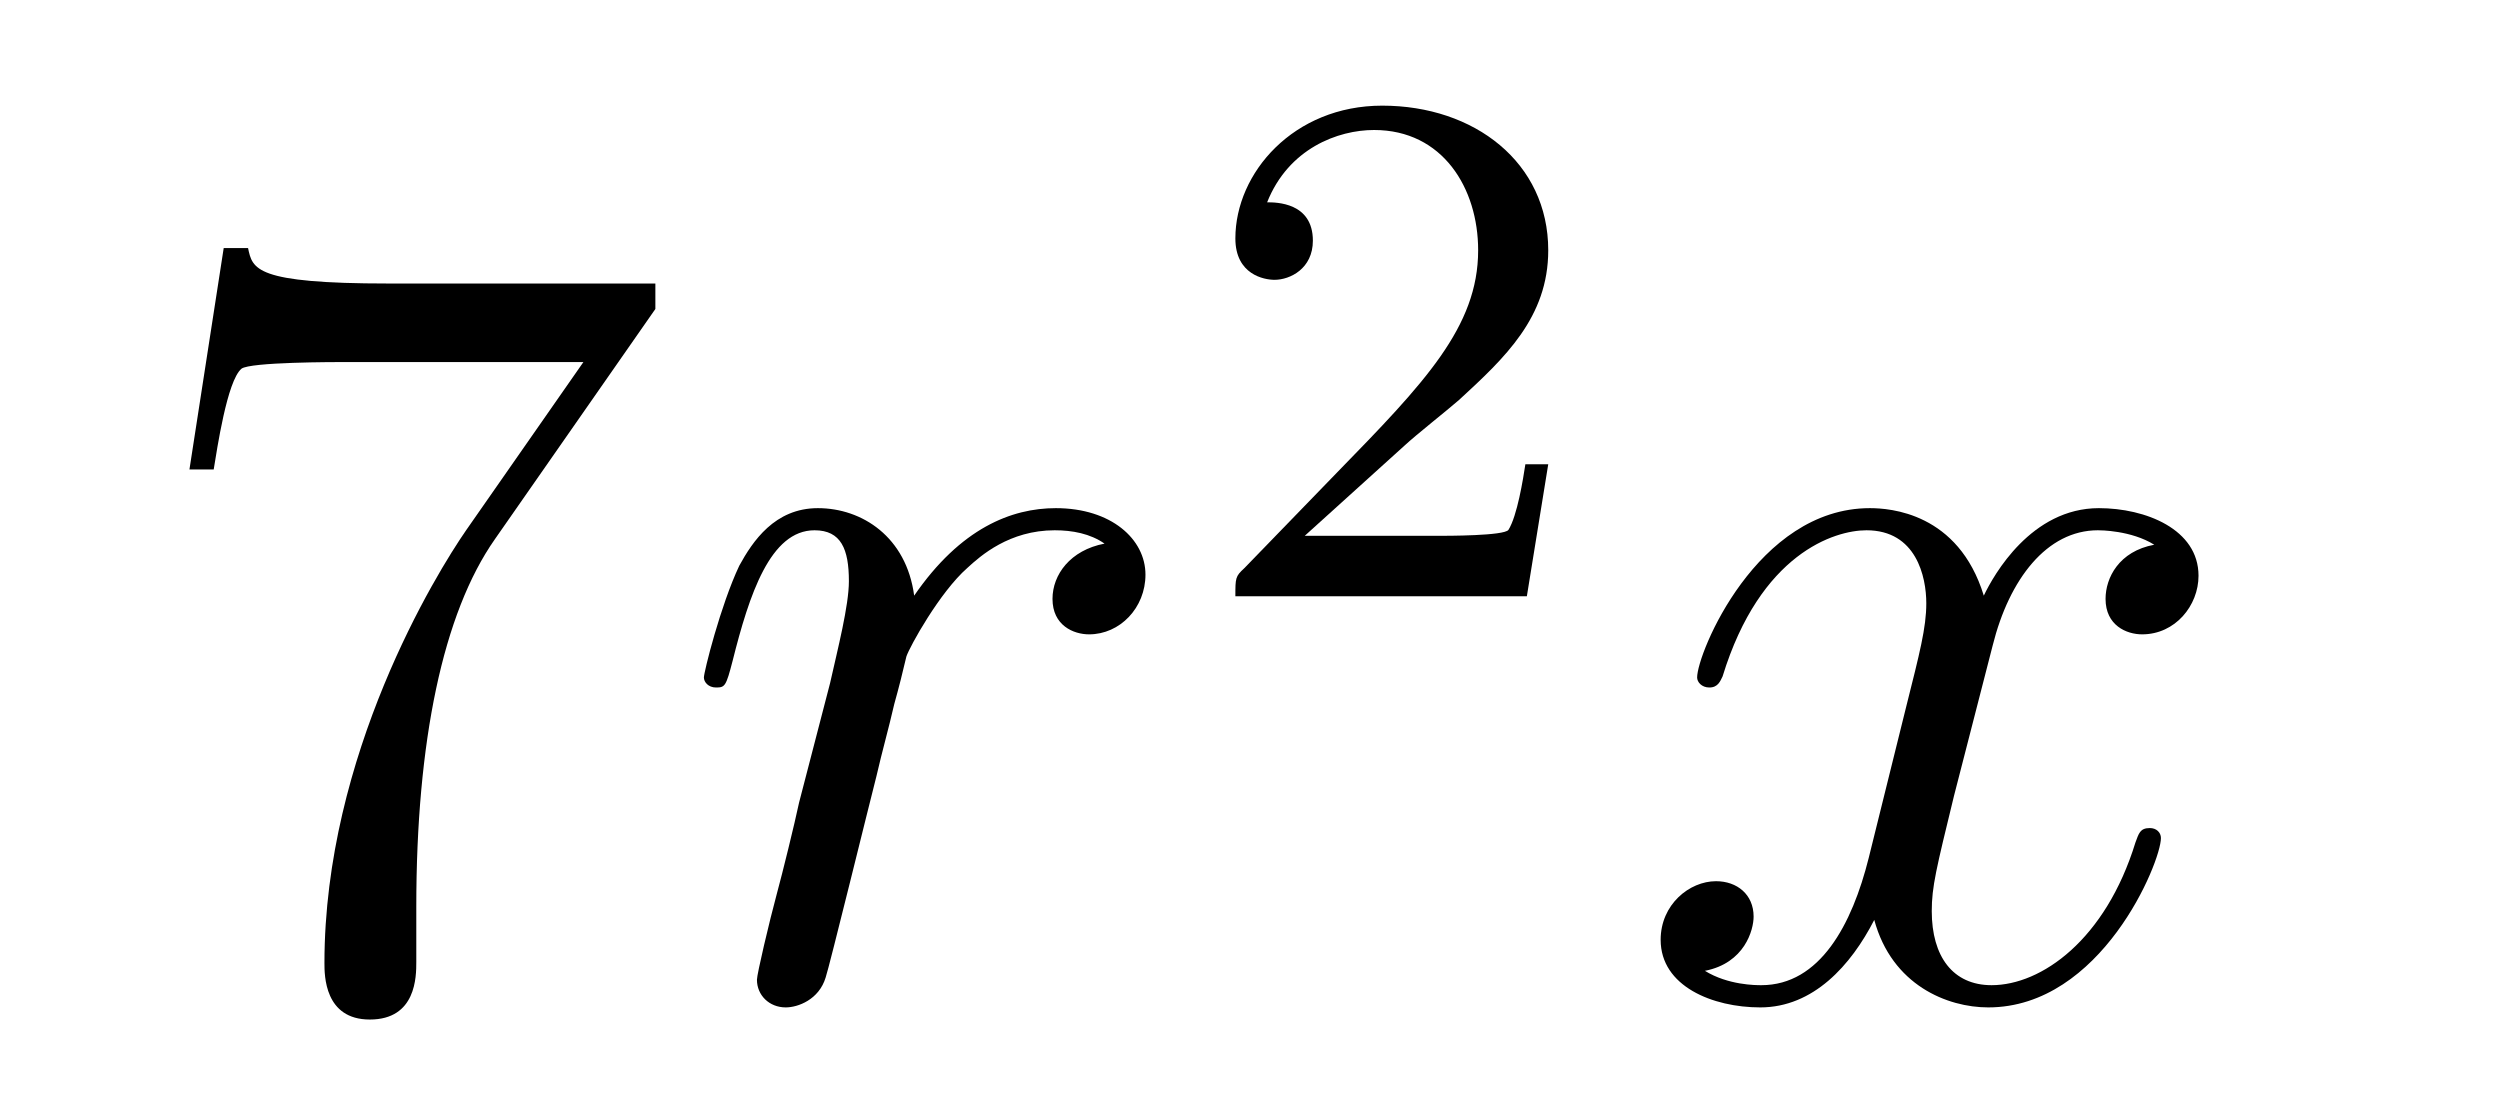
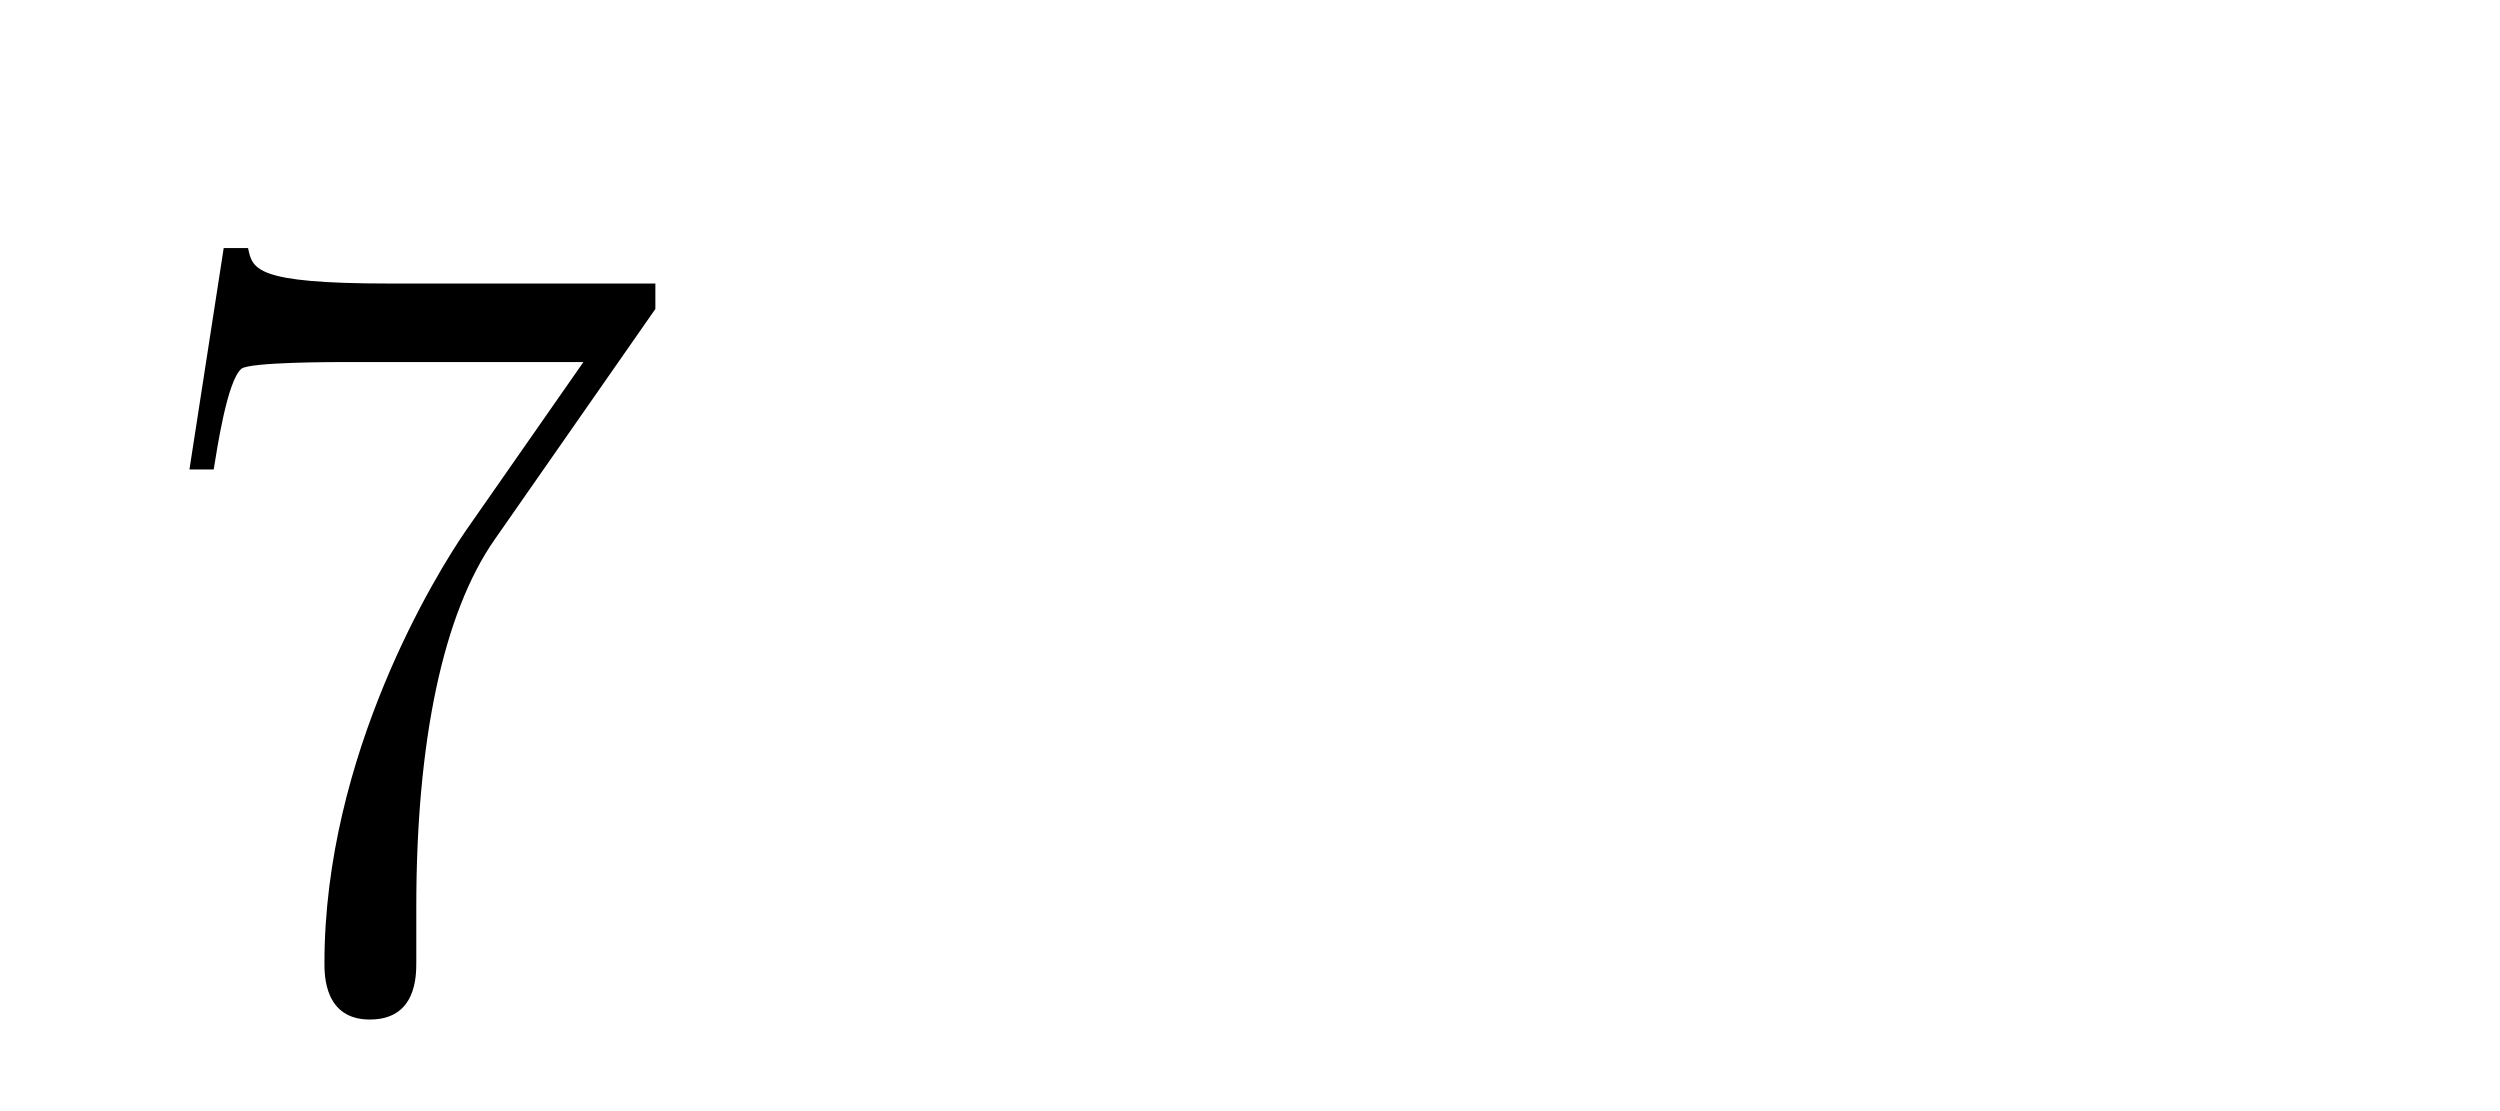
<svg xmlns="http://www.w3.org/2000/svg" height="12pt" version="1.1" viewBox="0 -12 27 12" width="27pt">
  <g id="page1">
    <g transform="matrix(1 0 0 1 -127 653)">
      <path d="M134.078 -661.663V-661.938H131.197C129.751 -661.938 129.727 -662.094 129.679 -662.321H129.416L129.046 -659.93H129.308C129.344 -660.145 129.452 -660.887 129.608 -661.018C129.703 -661.09 130.6 -661.09 130.767 -661.09H133.301L132.034 -659.273C131.711 -658.807 130.504 -656.846 130.504 -654.599C130.504 -654.467 130.504 -653.989 130.994 -653.989C131.496 -653.989 131.496 -654.455 131.496 -654.611V-655.208C131.496 -656.989 131.783 -658.376 132.345 -659.177L134.078 -661.663Z" fill-rule="evenodd" />
-       <path d="M138.929 -659.129C138.559 -659.058 138.367 -658.794 138.367 -658.532C138.367 -658.245 138.594 -658.149 138.762 -658.149C139.096 -658.149 139.371 -658.436 139.371 -658.794C139.371 -659.177 139.001 -659.512 138.403 -659.512C137.925 -659.512 137.375 -659.297 136.873 -658.567C136.789 -659.201 136.311 -659.512 135.833 -659.512C135.367 -659.512 135.128 -659.153 134.984 -658.89C134.781 -658.46 134.602 -657.742 134.602 -657.683C134.602 -657.635 134.649 -657.575 134.733 -657.575C134.829 -657.575 134.841 -657.587 134.912 -657.862C135.092 -658.579 135.319 -659.273 135.797 -659.273C136.084 -659.273 136.168 -659.069 136.168 -658.723C136.168 -658.46 136.048 -657.993 135.965 -657.623L135.63 -656.332C135.582 -656.105 135.45 -655.567 135.391 -655.352C135.307 -655.041 135.175 -654.479 135.175 -654.419C135.175 -654.252 135.307 -654.12 135.486 -654.12C135.618 -654.12 135.845 -654.204 135.917 -654.443C135.952 -654.539 136.395 -656.344 136.466 -656.619C136.526 -656.882 136.598 -657.133 136.658 -657.396C136.705 -657.563 136.753 -657.754 136.789 -657.91C136.825 -658.017 137.148 -658.603 137.447 -658.866C137.59 -658.998 137.901 -659.273 138.391 -659.273C138.582 -659.273 138.774 -659.237 138.929 -659.129Z" fill-rule="evenodd" />
-       <path d="M142.167 -660.186C142.295 -660.305 142.629 -660.568 142.757 -660.68C143.251 -661.134 143.721 -661.572 143.721 -662.297C143.721 -663.245 142.924 -663.859 141.928 -663.859C140.972 -663.859 140.342 -663.134 140.342 -662.425C140.342 -662.034 140.653 -661.978 140.765 -661.978C140.932 -661.978 141.179 -662.098 141.179 -662.401C141.179 -662.815 140.781 -662.815 140.685 -662.815C140.916 -663.397 141.45 -663.596 141.84 -663.596C142.582 -663.596 142.964 -662.967 142.964 -662.297C142.964 -661.468 142.382 -660.863 141.442 -659.899L140.438 -658.863C140.342 -658.775 140.342 -658.759 140.342 -658.56H143.49L143.721 -659.986H143.474C143.45 -659.827 143.386 -659.428 143.291 -659.277C143.243 -659.213 142.637 -659.213 142.51 -659.213H141.091L142.167 -660.186Z" fill-rule="evenodd" />
-       <path d="M150.266 -659.117C149.884 -659.046 149.74 -658.759 149.74 -658.532C149.74 -658.245 149.967 -658.149 150.135 -658.149C150.493 -658.149 150.744 -658.46 150.744 -658.782C150.744 -659.285 150.171 -659.512 149.668 -659.512C148.939 -659.512 148.533 -658.794 148.425 -658.567C148.15 -659.464 147.409 -659.512 147.194 -659.512C145.975 -659.512 145.329 -657.946 145.329 -657.683C145.329 -657.635 145.377 -657.575 145.461 -657.575C145.556 -657.575 145.58 -657.647 145.604 -657.695C146.011 -659.022 146.812 -659.273 147.158 -659.273C147.696 -659.273 147.804 -658.771 147.804 -658.484C147.804 -658.221 147.732 -657.946 147.588 -657.372L147.182 -655.734C147.003 -655.017 146.656 -654.36 146.022 -654.36C145.963 -654.36 145.664 -654.36 145.413 -654.515C145.843 -654.599 145.939 -654.957 145.939 -655.101C145.939 -655.34 145.76 -655.483 145.533 -655.483C145.246 -655.483 144.935 -655.232 144.935 -654.85C144.935 -654.348 145.497 -654.12 146.011 -654.12C146.584 -654.12 146.991 -654.575 147.242 -655.065C147.433 -654.36 148.031 -654.12 148.473 -654.12C149.693 -654.12 150.338 -655.687 150.338 -655.949C150.338 -656.009 150.29 -656.057 150.218 -656.057C150.111 -656.057 150.099 -655.997 150.063 -655.902C149.74 -654.85 149.047 -654.36 148.509 -654.36C148.091 -654.36 147.863 -654.67 147.863 -655.16C147.863 -655.423 147.911 -655.615 148.103 -656.404L148.521 -658.029C148.7 -658.747 149.107 -659.273 149.657 -659.273C149.681 -659.273 150.015 -659.273 150.266 -659.117Z" fill-rule="evenodd" />
    </g>
  </g>
</svg>